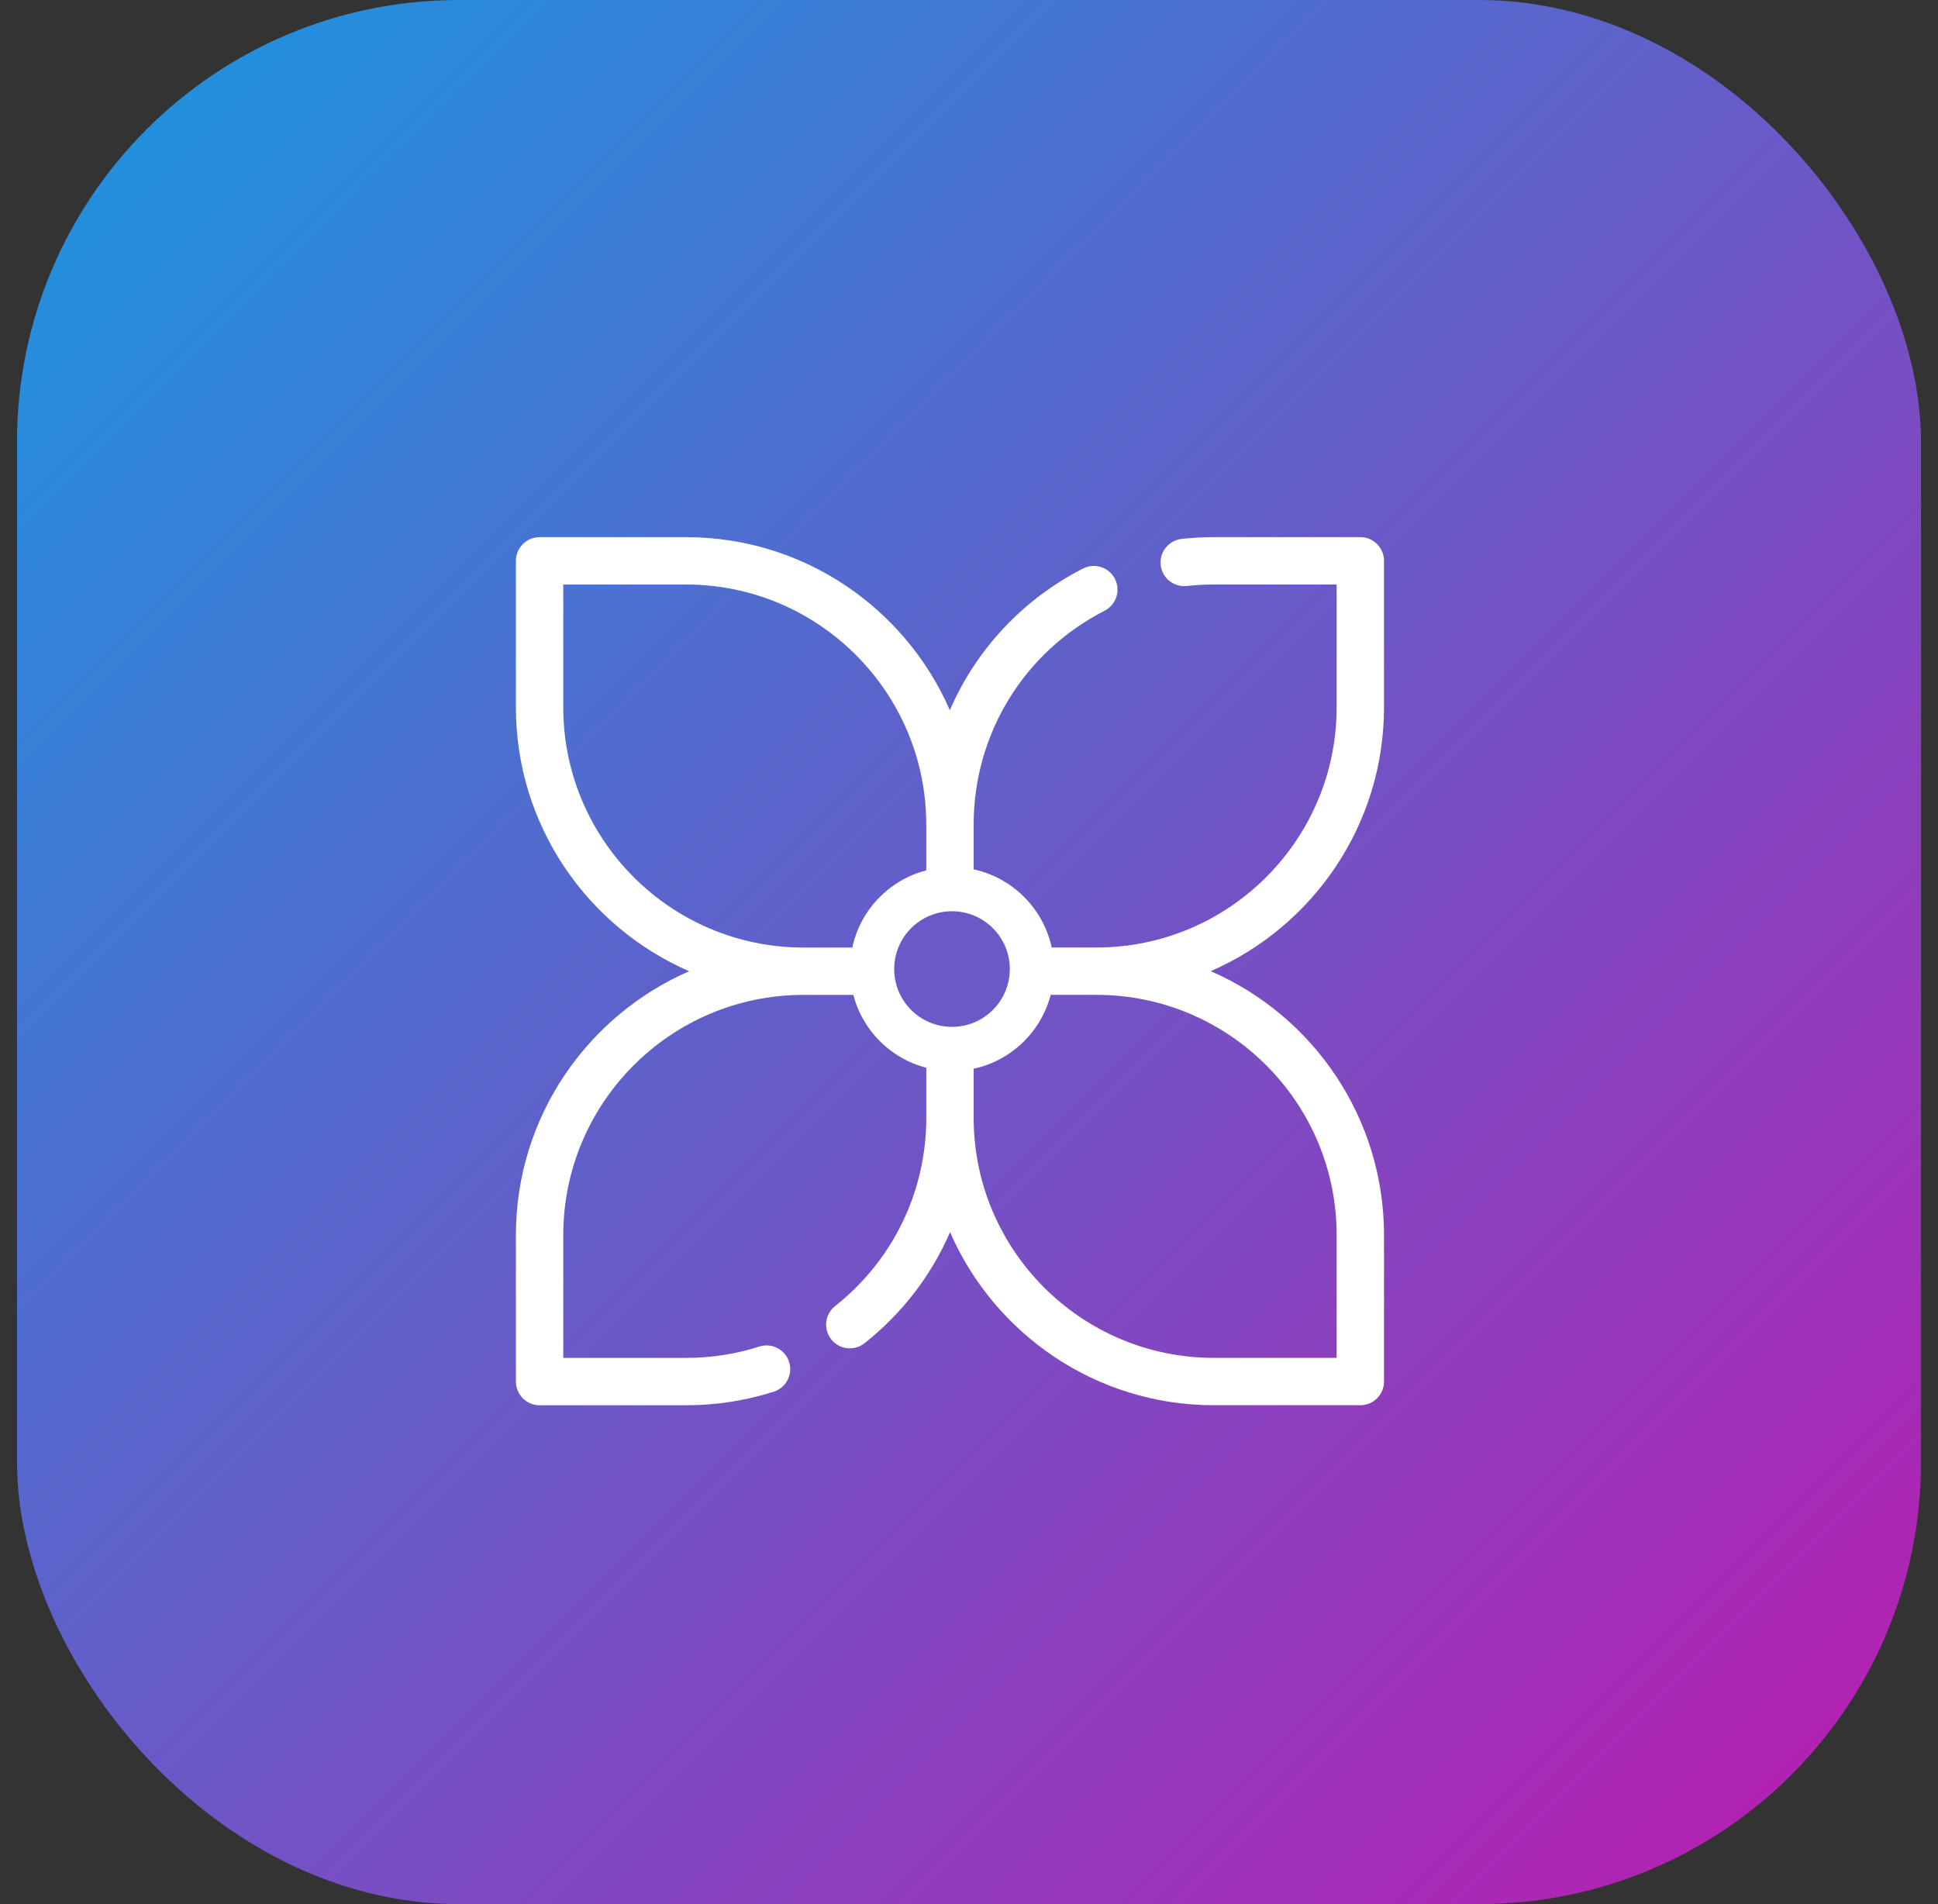
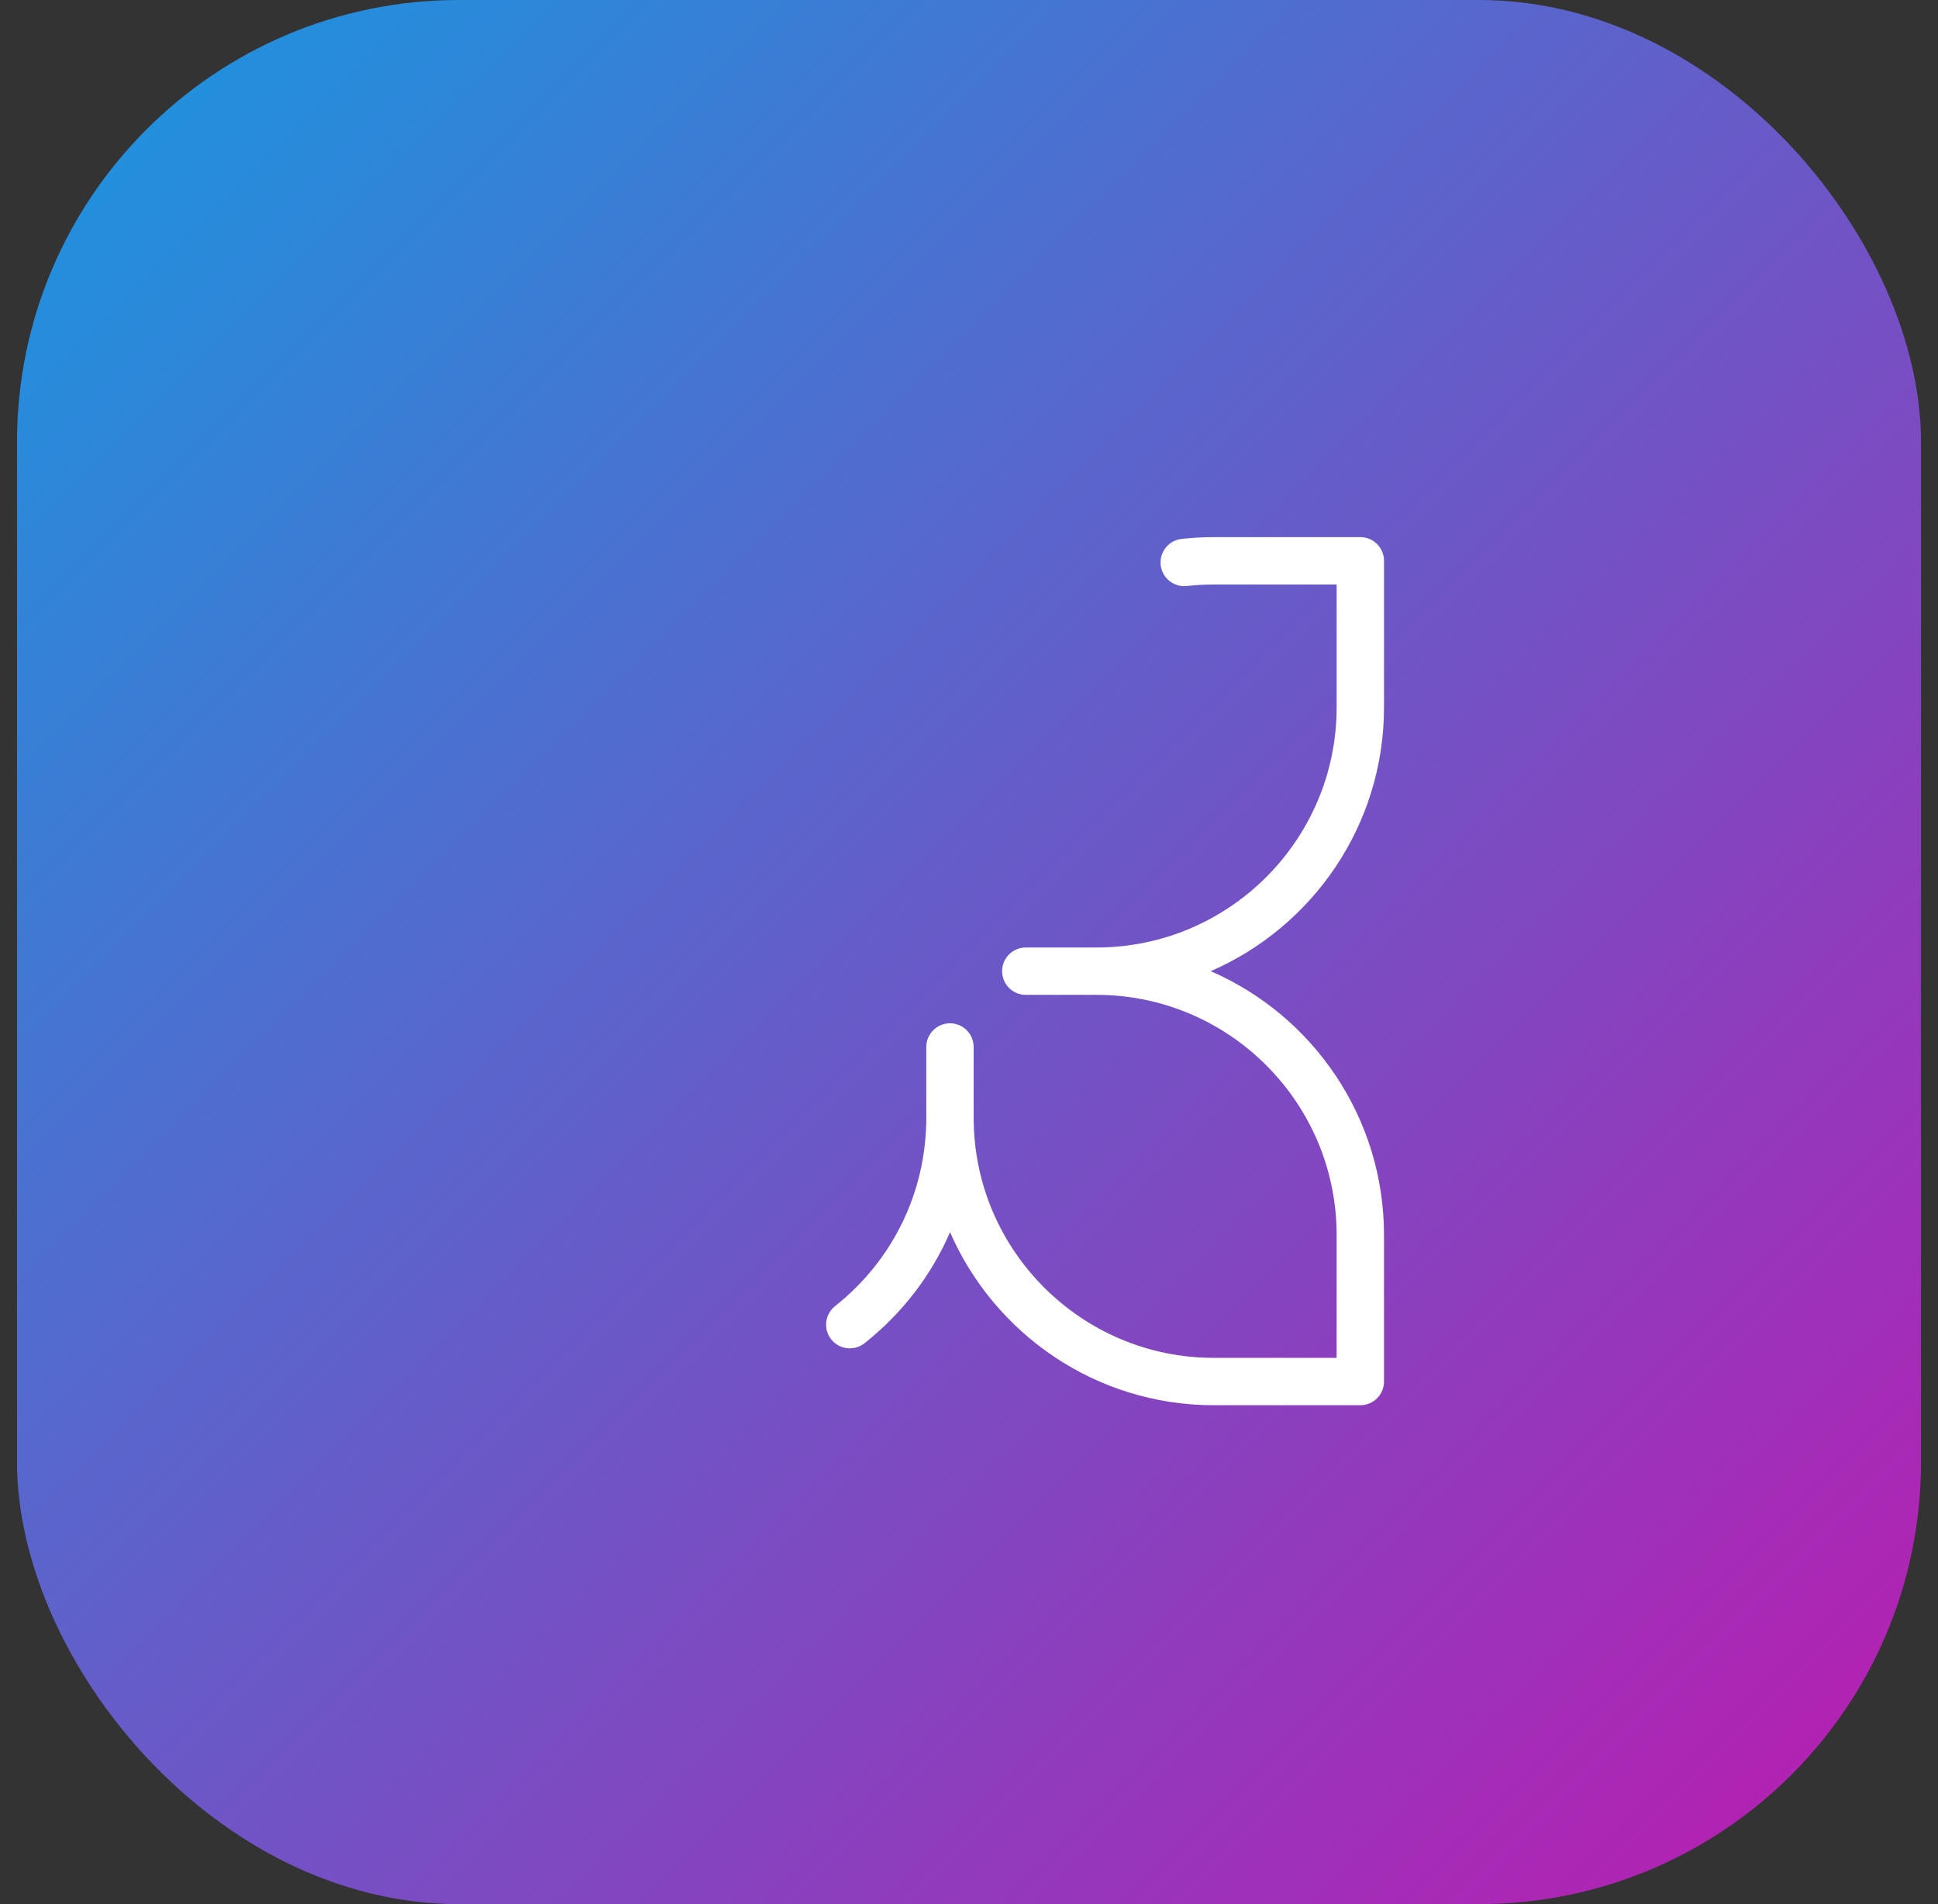
<svg xmlns="http://www.w3.org/2000/svg" fill="none" viewBox="0 0 57 56" height="56" width="57">
  <rect x="0" y="0" width="57" height="56" fill="#333333" stroke="none" />
  <rect fill="url(#paint0_linear_1296_135)" rx="13" height="56" width="56" x="0.5" />
-   <path fill="white" d="M32.489 17.961C30.113 19.176 28.637 21.587 28.637 24.253L28.637 26.334C28.637 26.719 28.325 27.031 27.94 27.031C27.555 27.031 27.243 26.719 27.243 26.334V24.253C27.243 20.359 24.075 17.191 20.181 17.191L16.567 17.191L16.567 20.805C16.567 24.699 19.735 27.867 23.629 27.867H25.71C26.095 27.867 26.407 28.179 26.407 28.564C26.407 28.948 26.095 29.26 25.71 29.26L23.629 29.26C19.735 29.26 16.567 32.428 16.567 36.322L16.567 39.936L20.181 39.936C20.917 39.936 21.641 39.824 22.333 39.602C22.699 39.485 23.091 39.687 23.209 40.053C23.326 40.42 23.124 40.812 22.758 40.929C21.928 41.195 21.061 41.329 20.181 41.329L15.871 41.329C15.486 41.329 15.174 41.017 15.174 40.633L15.174 36.322C15.174 32.853 17.275 29.866 20.27 28.564C17.274 27.262 15.174 24.274 15.174 20.805L15.174 16.494C15.174 16.11 15.486 15.798 15.871 15.798L20.181 15.798C23.651 15.798 26.634 17.897 27.937 20.887C28.702 19.118 30.064 17.636 31.854 16.72C32.196 16.546 32.617 16.68 32.792 17.024C32.967 17.366 32.831 17.786 32.489 17.961Z" />
  <path fill="white" d="M40.01 41.328L35.699 41.328C32.232 41.328 29.246 39.23 27.943 36.238C27.397 37.499 26.542 38.622 25.427 39.505C25.125 39.743 24.687 39.692 24.448 39.391C24.209 39.089 24.26 38.651 24.562 38.412C26.266 37.063 27.244 35.044 27.244 32.873L27.244 30.792C27.244 30.407 27.556 30.096 27.941 30.095C28.326 30.096 28.637 30.407 28.637 30.792L28.637 32.873C28.637 36.767 31.805 39.935 35.699 39.935L39.313 39.935L39.313 36.321C39.313 32.427 36.145 29.259 32.251 29.259L30.17 29.259C29.785 29.259 29.474 28.947 29.474 28.562C29.474 28.178 29.785 27.866 30.17 27.866L32.251 27.866C36.145 27.866 39.313 24.698 39.313 20.804L39.313 17.19L35.699 17.19C35.437 17.19 35.17 17.205 34.908 17.234C34.525 17.277 34.181 17.002 34.138 16.62C34.095 16.238 34.37 15.893 34.752 15.85C35.066 15.815 35.385 15.797 35.699 15.797L40.01 15.797C40.395 15.797 40.706 16.109 40.706 16.493L40.706 20.804C40.706 24.273 38.606 27.26 35.61 28.562C38.64 29.879 40.706 32.887 40.706 36.321V40.632C40.706 41.016 40.395 41.328 40.01 41.328Z" />
-   <circle stroke-width="1.3" stroke="white" fill="#6B59C8" r="2.35" cy="28.5" cx="28" />
  <defs>
    <linearGradient gradientUnits="userSpaceOnUse" y2="56" x2="56.5" y1="0" x1="0.5" id="paint0_linear_1296_135">
      <stop stop-color="#1798E0" />
      <stop stop-color="#BC1AAF" offset="1" />
    </linearGradient>
  </defs>
</svg>